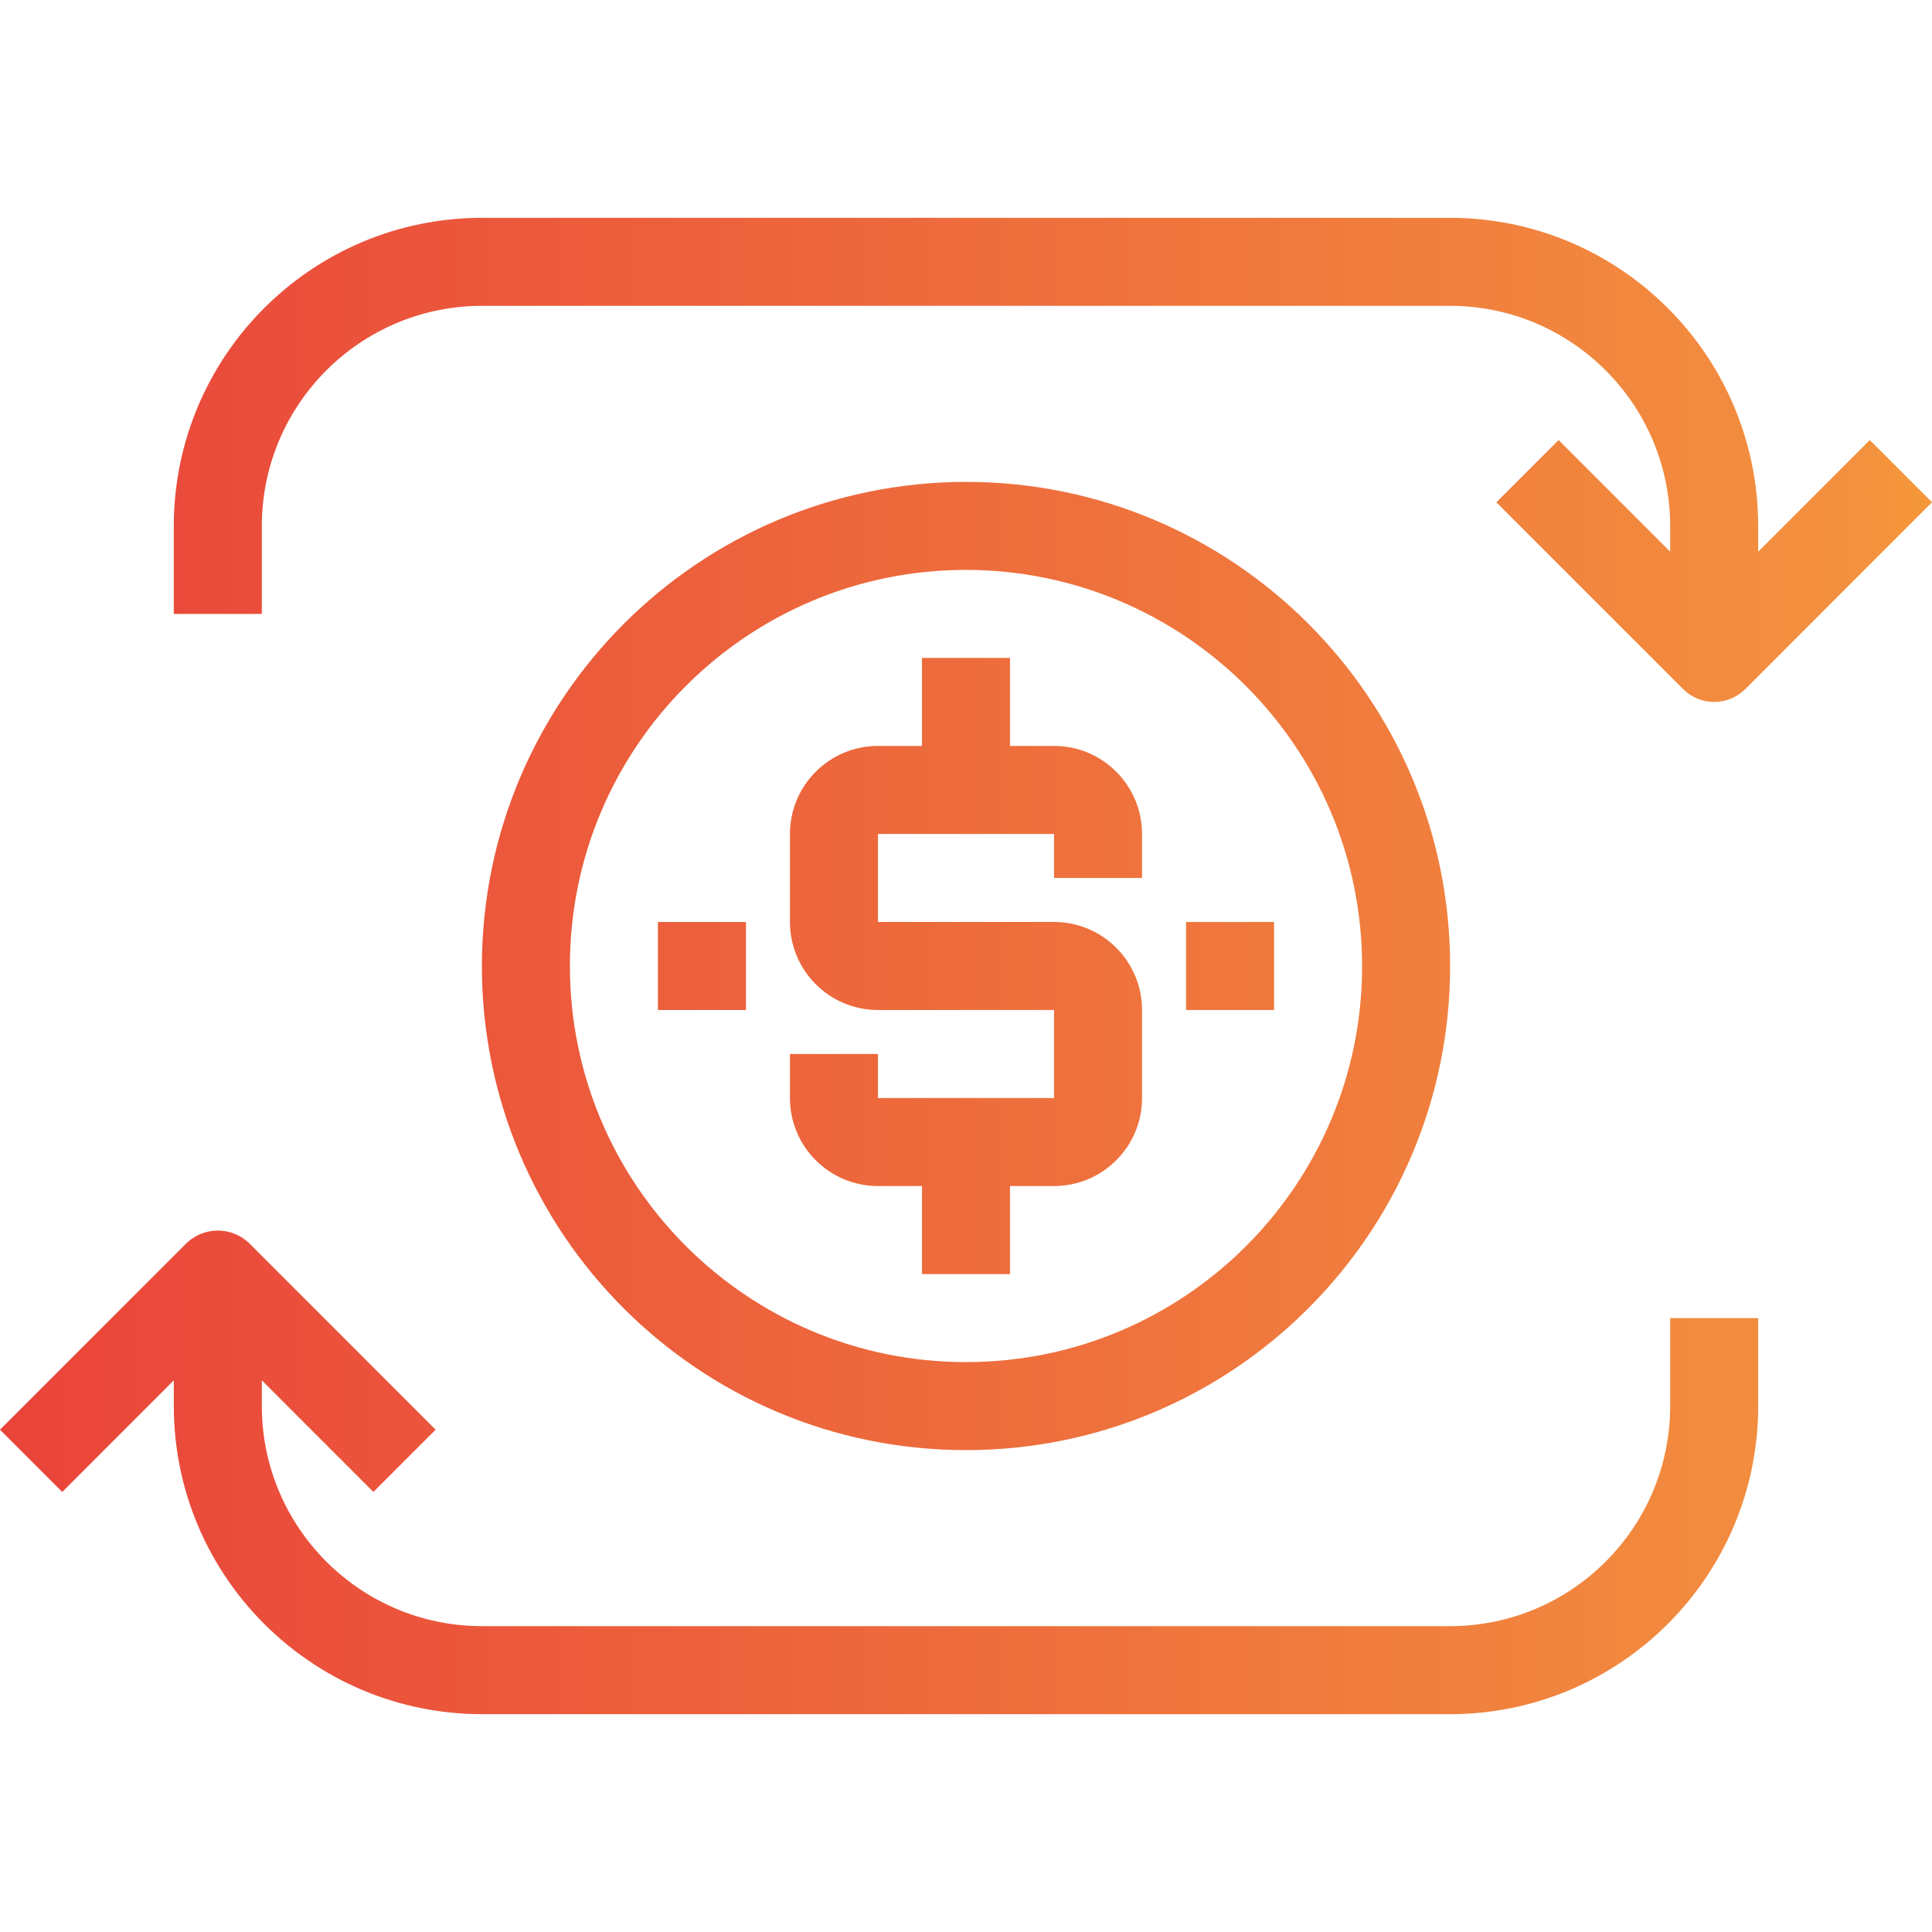
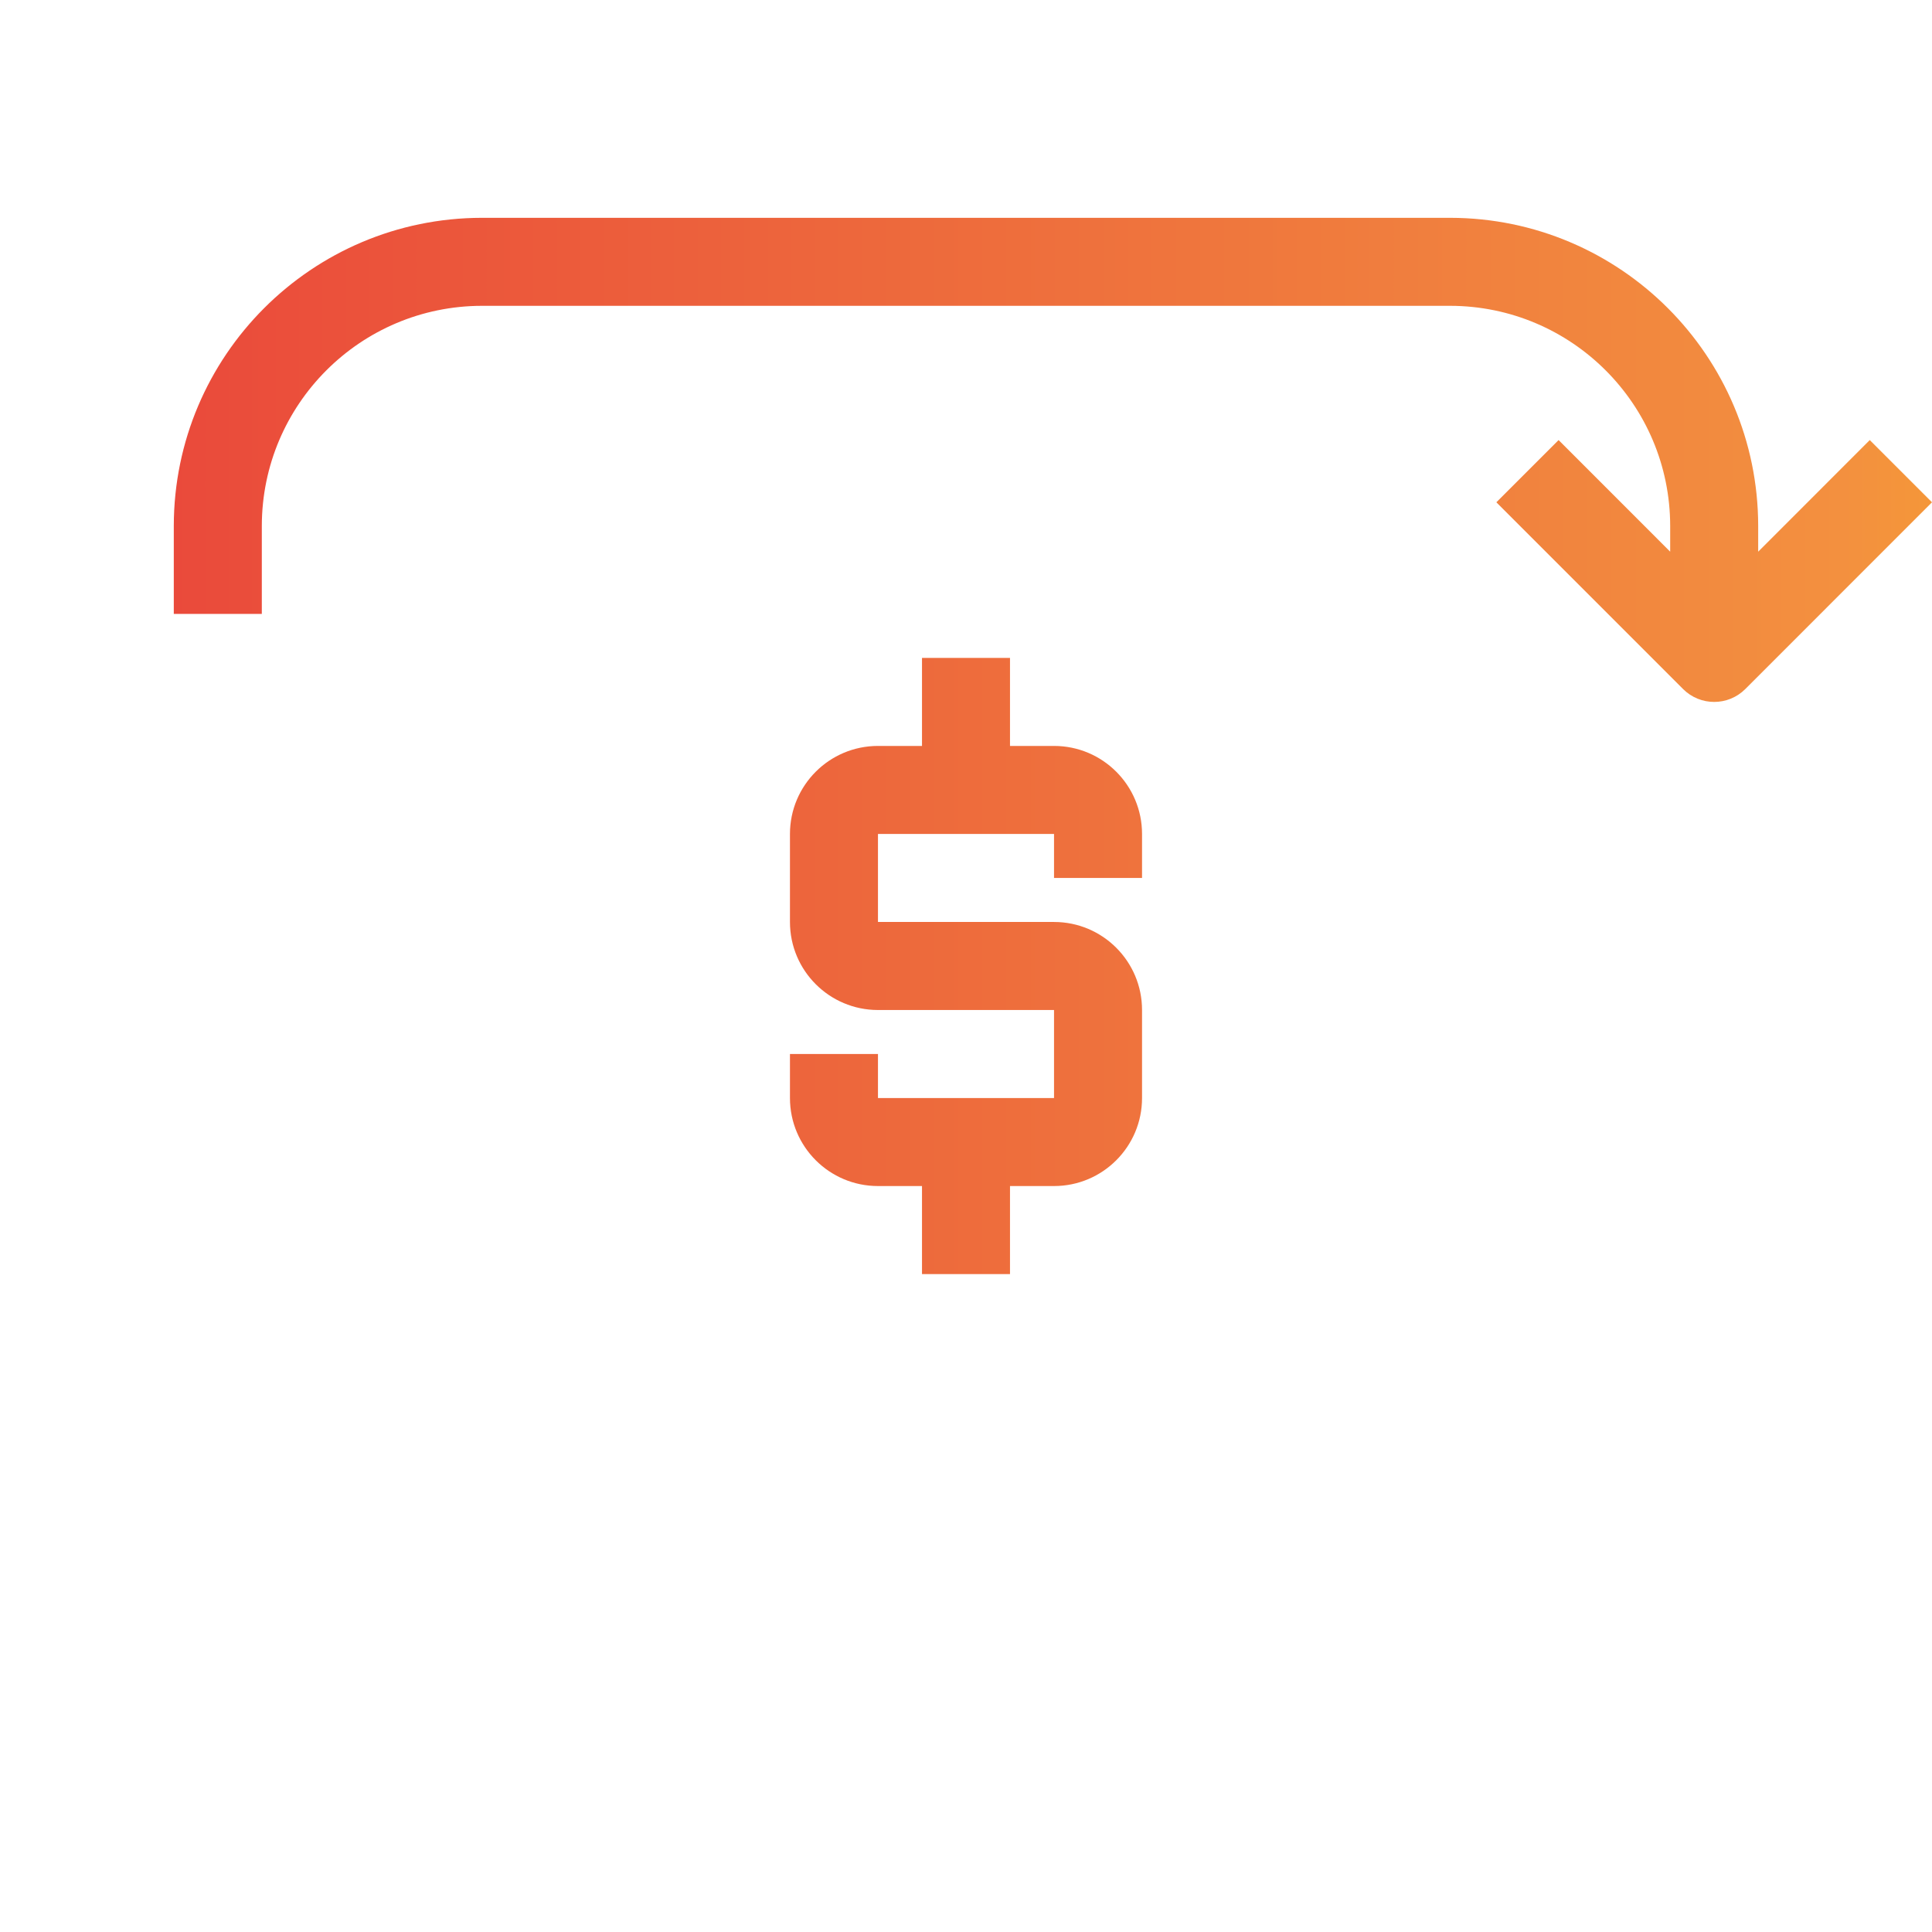
<svg xmlns="http://www.w3.org/2000/svg" width="85" height="85" viewBox="0 0 85 85" fill="none">
-   <path d="M21.201 42.5C21.201 54.263 30.737 63.799 42.5 63.799C54.263 63.799 63.799 54.263 63.799 42.5C63.799 30.737 54.263 21.201 42.5 21.201C30.742 21.215 21.215 30.742 21.201 42.5ZM59.927 42.5C59.927 52.124 52.125 59.927 42.5 59.927C32.876 59.927 25.073 52.124 25.073 42.5C25.073 32.876 32.876 25.073 42.5 25.073C52.12 25.084 59.916 32.88 59.927 42.5Z" fill="url(#paint0_linear)" />
  <path d="M40.564 28.946V32.818H38.627C36.489 32.818 34.755 34.552 34.755 36.691V40.563C34.755 42.702 36.489 44.436 38.627 44.436H46.373V48.309H38.627V46.372H34.755V48.309C34.755 50.447 36.489 52.181 38.627 52.181H40.564V56.054H44.436V52.181H46.373C48.511 52.181 50.245 50.447 50.245 48.309V44.436C50.245 42.297 48.511 40.563 46.373 40.563H38.627V36.691H46.373V38.627H50.245V36.691C50.245 34.552 48.511 32.818 46.373 32.818H44.436V28.946H40.564Z" fill="url(#paint1_linear)" />
-   <path d="M52.182 40.564H56.054V44.436H52.182V40.564Z" fill="url(#paint2_linear)" />
-   <path d="M28.946 40.564H32.818V44.436H28.946V40.564Z" fill="url(#paint3_linear)" />
  <path d="M11.519 23.137C11.525 17.793 15.856 13.462 21.201 13.455H63.799C69.144 13.462 73.475 17.793 73.481 23.137V24.272L68.572 19.361L65.834 22.099L74.048 30.315C74.804 31.071 76.03 31.071 76.786 30.315L85 22.099L82.262 19.361L77.353 24.272V23.137C77.345 15.655 71.281 9.591 63.799 9.583H21.201C13.718 9.591 7.655 15.655 7.646 23.137V27.009H11.519V23.137H11.519Z" fill="url(#paint4_linear)" />
-   <path d="M73.481 61.863C73.475 67.207 69.144 71.538 63.799 71.544H21.201C15.856 71.538 11.525 67.207 11.519 61.863V60.728L16.428 65.639L19.166 62.901L10.952 54.685C10.184 53.959 8.982 53.959 8.214 54.685L0 62.901L2.738 65.639L7.647 60.728V61.863C7.655 69.345 13.719 75.409 21.201 75.417H63.8C71.282 75.409 77.345 69.345 77.354 61.863V57.991H73.481V61.863H73.481Z" fill="url(#paint5_linear)" />
  <defs>
    <linearGradient id="paint0_linear" x1="-4.894" y1="42.496" x2="115.092" y2="42.496" gradientUnits="userSpaceOnUse">
      <stop stop-color="#E93E3A" />
      <stop offset="0.361" stop-color="#ED683C" />
      <stop offset="0.716" stop-color="#F3903F" />
      <stop offset="1" stop-color="#FDC70C" />
    </linearGradient>
    <linearGradient id="paint1_linear" x1="-4.894" y1="42.496" x2="115.092" y2="42.496" gradientUnits="userSpaceOnUse">
      <stop stop-color="#E93E3A" />
      <stop offset="0.361" stop-color="#ED683C" />
      <stop offset="0.716" stop-color="#F3903F" />
      <stop offset="1" stop-color="#FDC70C" />
    </linearGradient>
    <linearGradient id="paint2_linear" x1="-4.893" y1="42.496" x2="115.092" y2="42.496" gradientUnits="userSpaceOnUse">
      <stop stop-color="#E93E3A" />
      <stop offset="0.361" stop-color="#ED683C" />
      <stop offset="0.716" stop-color="#F3903F" />
      <stop offset="1" stop-color="#FDC70C" />
    </linearGradient>
    <linearGradient id="paint3_linear" x1="-4.894" y1="42.496" x2="115.092" y2="42.496" gradientUnits="userSpaceOnUse">
      <stop stop-color="#E93E3A" />
      <stop offset="0.361" stop-color="#ED683C" />
      <stop offset="0.716" stop-color="#F3903F" />
      <stop offset="1" stop-color="#FDC70C" />
    </linearGradient>
    <linearGradient id="paint4_linear" x1="-4.893" y1="20.228" x2="115.092" y2="20.228" gradientUnits="userSpaceOnUse">
      <stop stop-color="#E93E3A" />
      <stop offset="0.361" stop-color="#ED683C" />
      <stop offset="0.716" stop-color="#F3903F" />
      <stop offset="1" stop-color="#FDC70C" />
    </linearGradient>
    <linearGradient id="paint5_linear" x1="-4.894" y1="64.775" x2="115.092" y2="64.775" gradientUnits="userSpaceOnUse">
      <stop stop-color="#E93E3A" />
      <stop offset="0.361" stop-color="#ED683C" />
      <stop offset="0.716" stop-color="#F3903F" />
      <stop offset="1" stop-color="#FDC70C" />
    </linearGradient>
  </defs>
</svg>